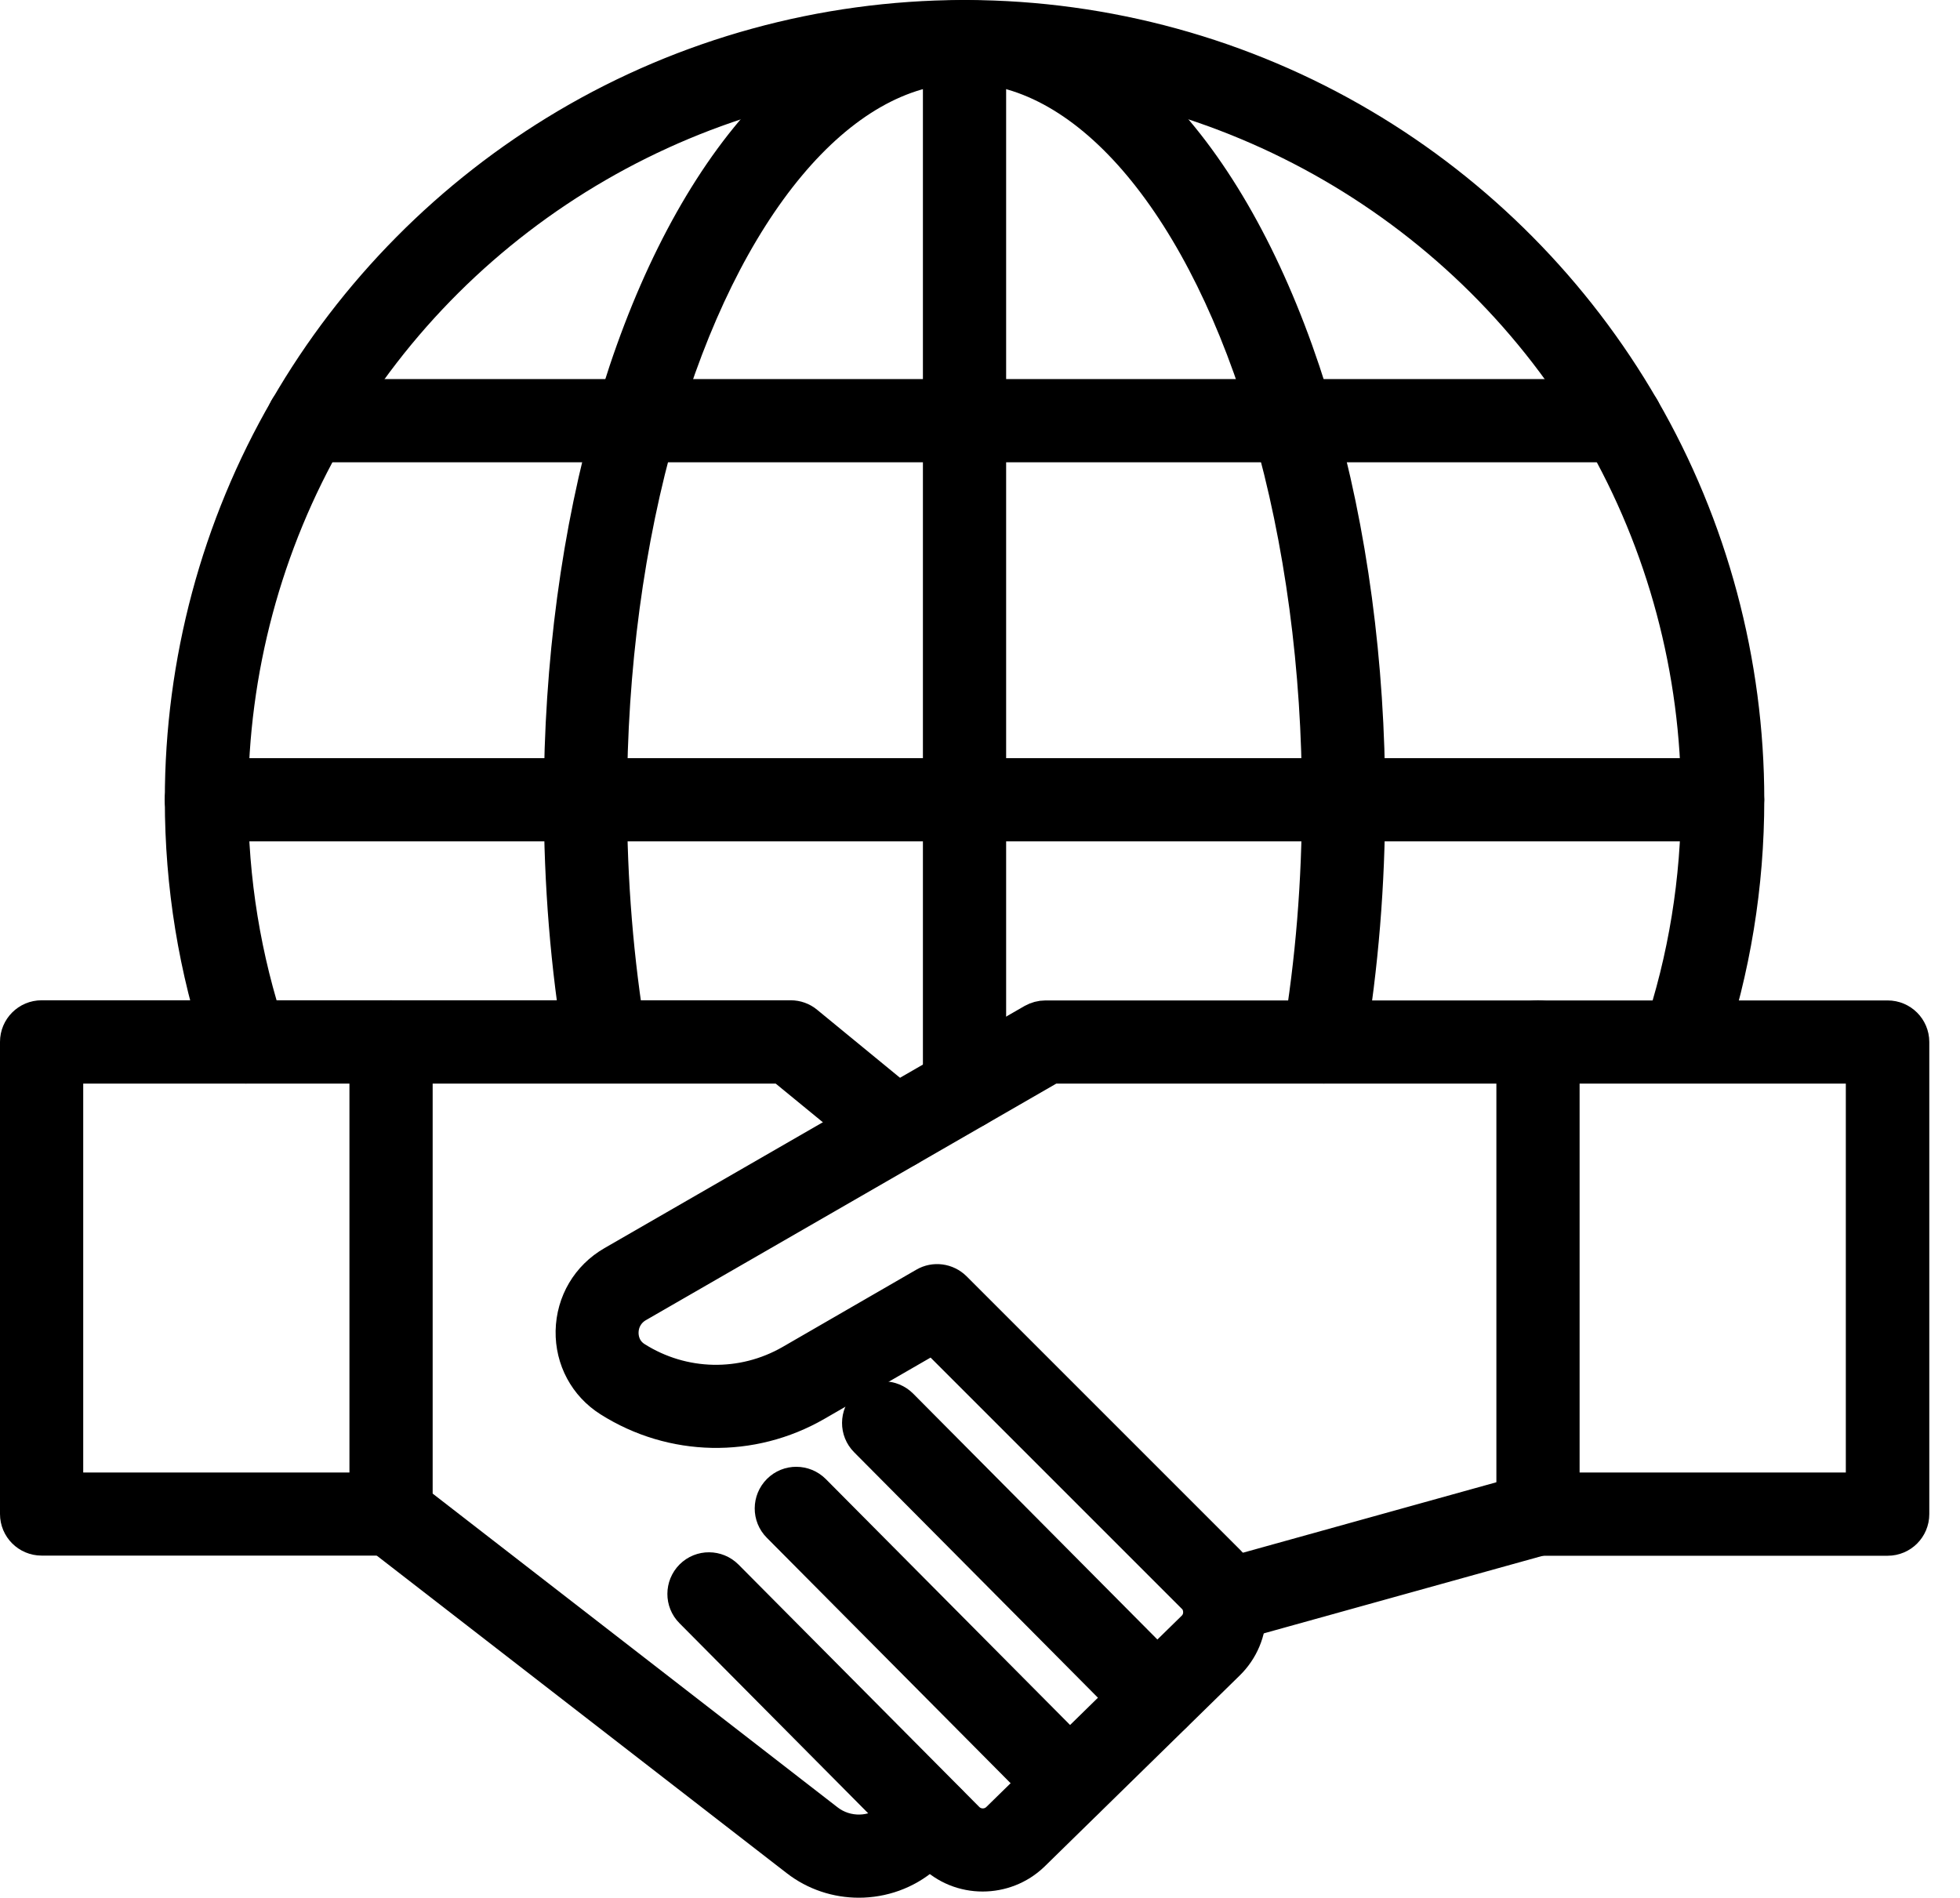
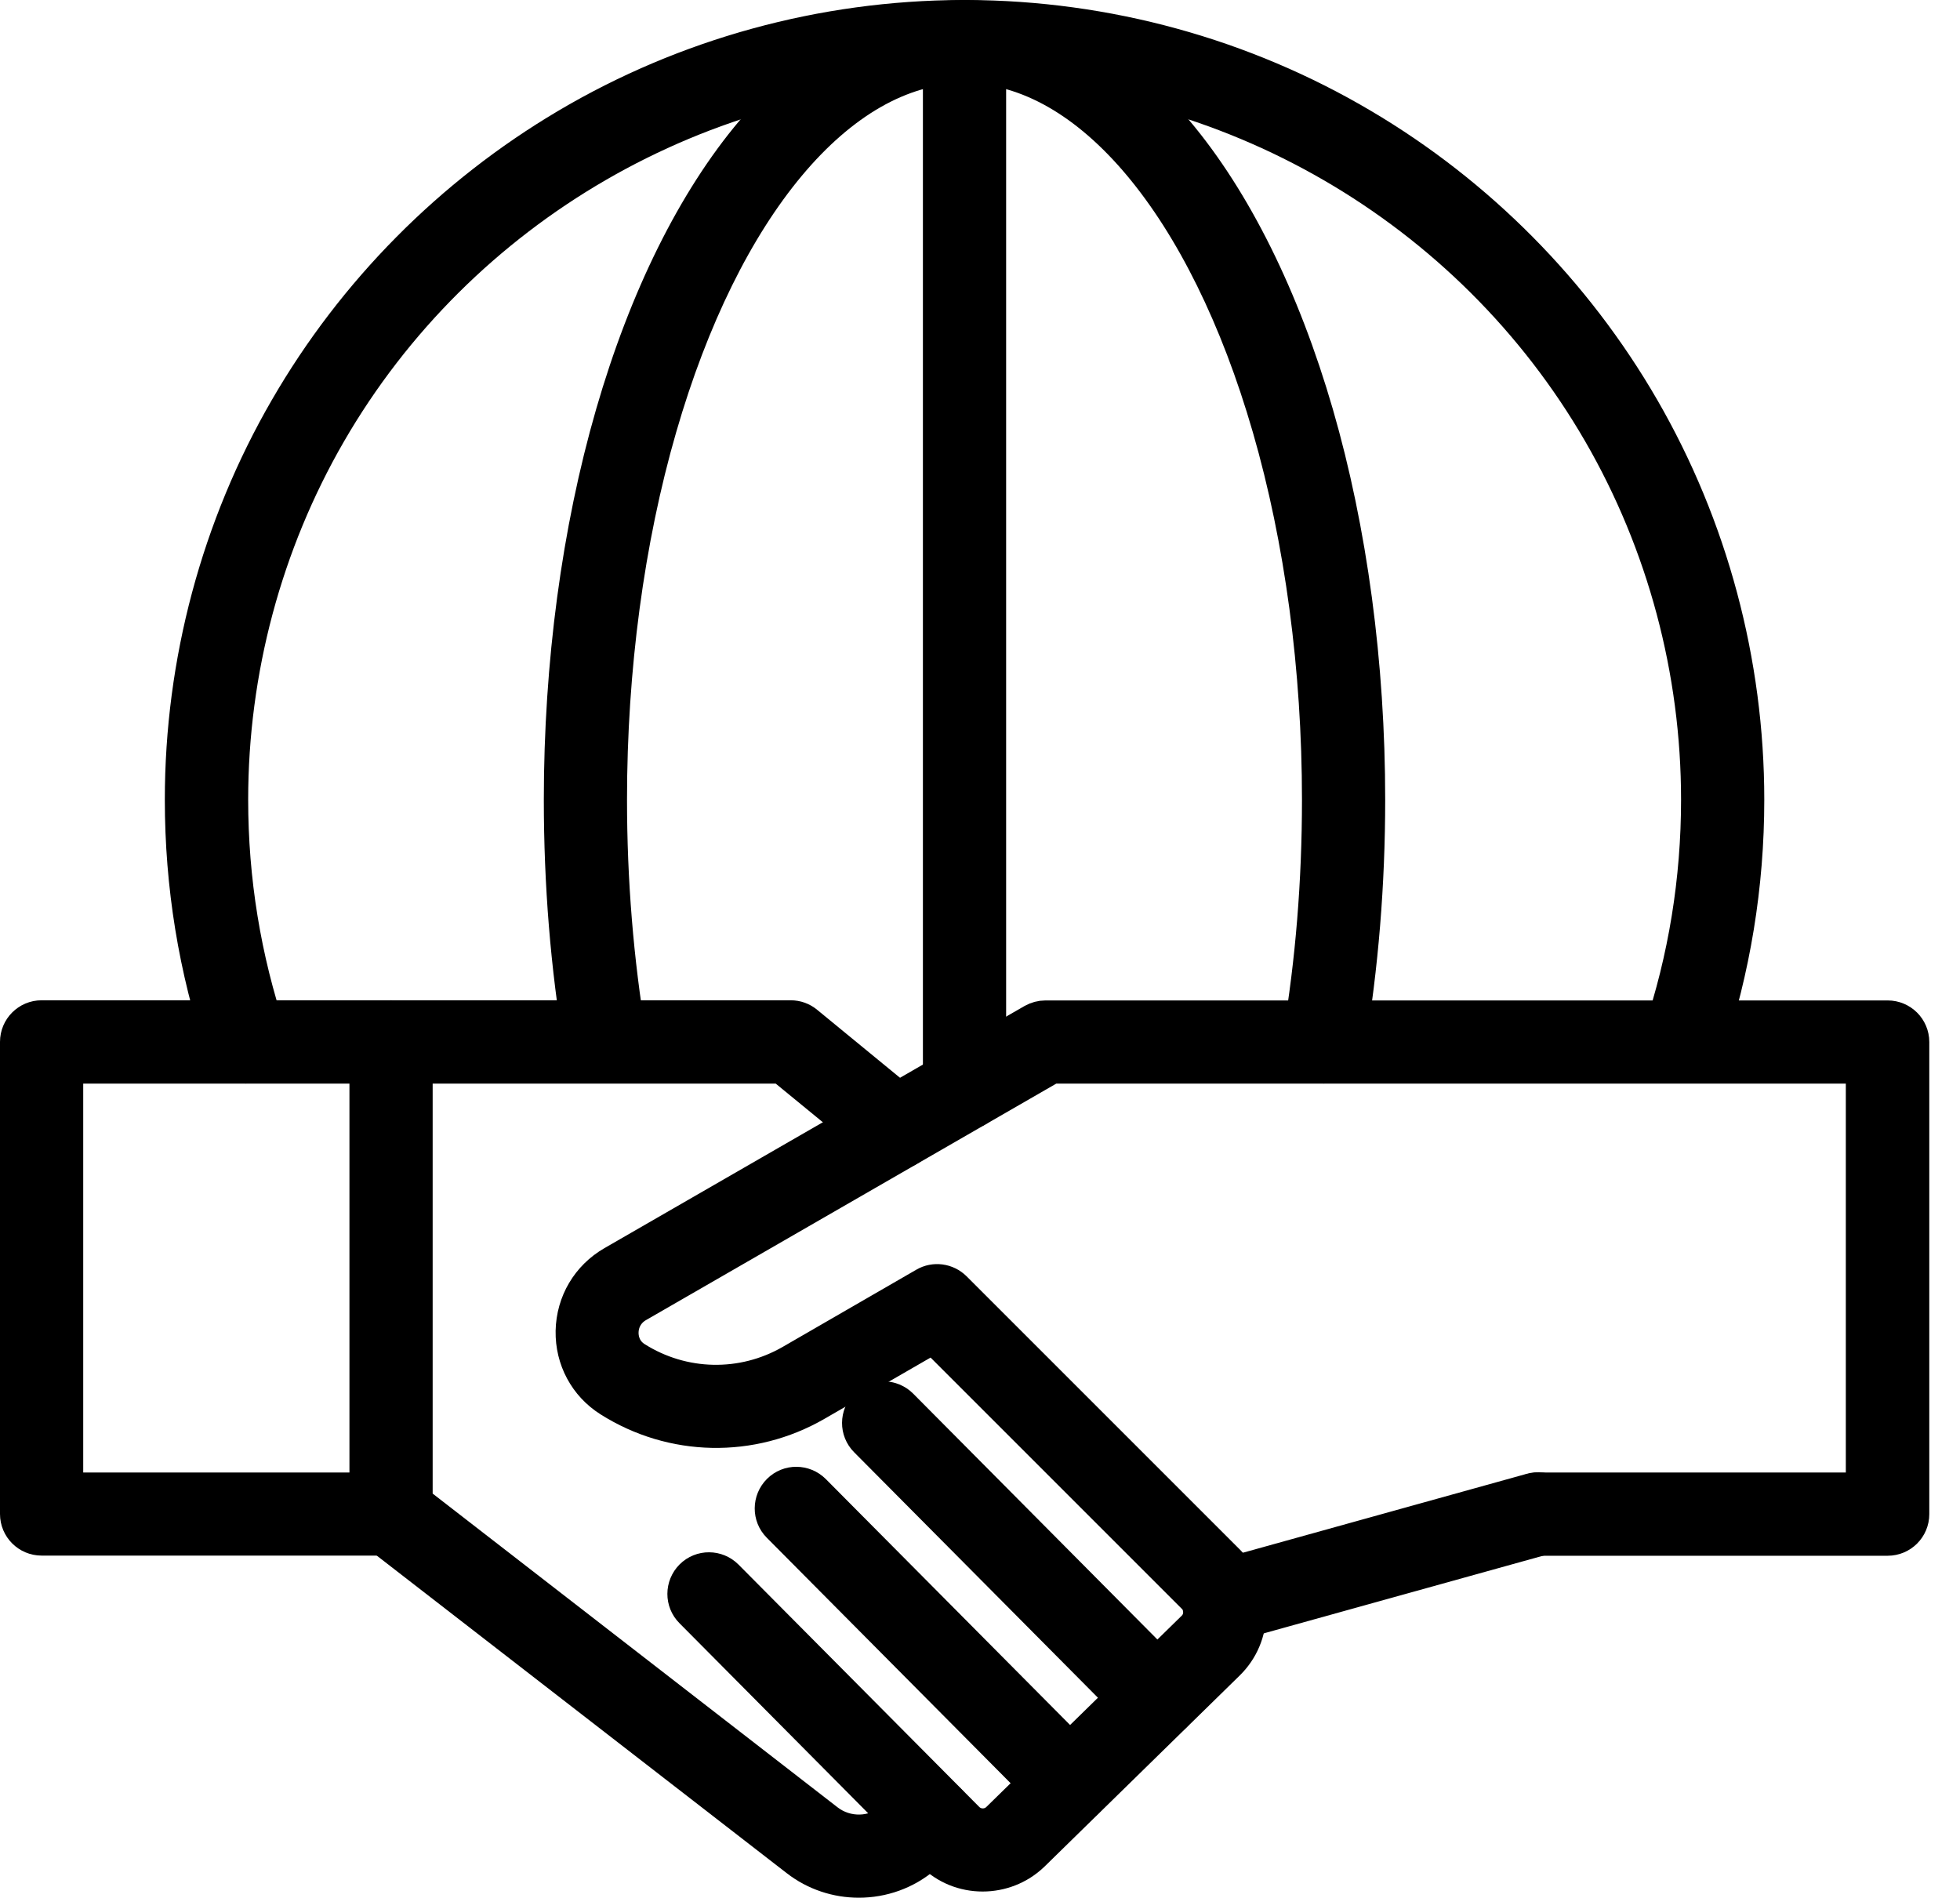
<svg xmlns="http://www.w3.org/2000/svg" width="63" height="61" viewBox="0 0 63 61" fill="none">
  <path d="M12.569 49.503H1.337C0.875 49.503 0.5 49.128 0.5 48.666V33.49C0.5 33.028 0.875 32.653 1.337 32.653H25.416C25.612 32.653 25.799 32.721 25.947 32.844L29.32 35.612C29.679 35.907 29.73 36.433 29.435 36.792C29.14 37.151 28.614 37.203 28.255 36.907L25.113 34.332H2.175V47.833H12.569C13.032 47.833 13.407 48.207 13.407 48.67C13.407 49.132 13.032 49.503 12.569 49.503Z" fill="black" stroke="black" />
  <path d="M27.605 60.5C26.895 60.5 26.182 60.273 25.592 59.814L12.055 49.328C11.852 49.168 11.732 48.925 11.732 48.666V33.49C11.732 33.028 12.107 32.653 12.569 32.653C13.032 32.653 13.407 33.028 13.407 33.49V48.255L26.616 58.49C27.218 58.957 28.076 58.937 28.654 58.443L29.395 57.809C29.746 57.51 30.277 57.549 30.576 57.9C30.875 58.251 30.835 58.782 30.484 59.081L29.742 59.715C29.136 60.237 28.371 60.5 27.605 60.5Z" fill="black" stroke="black" />
-   <path d="M49.435 49.503C48.973 49.503 48.598 49.128 48.598 48.666V33.49C48.598 33.028 48.973 32.653 49.435 32.653C49.898 32.653 50.273 33.028 50.273 33.49V48.666C50.273 49.128 49.898 49.503 49.435 49.503Z" fill="black" stroke="black" />
  <path d="M34.38 58.167C34.164 58.167 33.949 58.084 33.785 57.92L25.002 49.077C24.675 48.75 24.679 48.219 25.006 47.892C25.332 47.565 25.863 47.569 26.19 47.896L34.974 56.74C35.301 57.067 35.297 57.597 34.97 57.924C34.806 58.088 34.591 58.167 34.38 58.167Z" fill="black" stroke="black" />
  <path d="M37.187 55.42C36.971 55.42 36.756 55.337 36.593 55.173L27.809 46.329C27.482 46.002 27.486 45.472 27.813 45.145C28.14 44.818 28.67 44.822 28.997 45.149L37.781 53.993C38.108 54.32 38.104 54.85 37.777 55.177C37.613 55.337 37.398 55.42 37.187 55.42Z" fill="black" stroke="black" />
  <path d="M31.584 60.301C30.982 60.301 30.384 60.074 29.93 59.615L29.356 59.037L29.352 59.033L22.195 51.824C21.868 51.498 21.872 50.967 22.198 50.64C22.526 50.313 23.056 50.317 23.383 50.644L30.54 57.849L30.544 57.853L31.122 58.435C31.377 58.691 31.792 58.694 32.051 58.443L38.331 52.295C38.459 52.171 38.53 52.004 38.53 51.824C38.53 51.773 38.526 51.725 38.514 51.677C38.514 51.673 38.514 51.673 38.514 51.669C38.486 51.549 38.427 51.442 38.339 51.358L29.994 43.013L26.25 45.174C24.164 46.378 21.6 46.326 19.567 45.038C18.793 44.548 18.343 43.706 18.359 42.785C18.379 41.852 18.869 41.019 19.679 40.553L33.183 32.769C33.311 32.698 33.455 32.658 33.602 32.658H60.675C61.138 32.658 61.513 33.032 61.513 33.495V48.67C61.513 49.133 61.138 49.508 60.675 49.508H49.443C48.981 49.508 48.606 49.133 48.606 48.67C48.606 48.208 48.981 47.833 49.443 47.833H59.83V34.332H33.817L20.508 42.004C20.213 42.175 20.033 42.478 20.026 42.821C20.021 42.981 20.057 43.375 20.452 43.627C21.959 44.58 23.857 44.62 25.404 43.73L29.703 41.246C30.029 41.055 30.444 41.111 30.715 41.378L39.515 50.178C39.822 50.485 40.037 50.871 40.137 51.29C40.181 51.466 40.201 51.645 40.201 51.828C40.201 52.462 39.95 53.056 39.499 53.499L33.219 59.647C32.765 60.082 32.175 60.301 31.584 60.301Z" fill="black" stroke="black" />
  <path d="M39.336 52.31C38.969 52.31 38.634 52.067 38.53 51.696C38.407 51.25 38.666 50.787 39.112 50.663L49.208 47.856C49.655 47.733 50.117 47.992 50.241 48.439C50.364 48.885 50.105 49.348 49.659 49.471L39.563 52.278C39.487 52.302 39.411 52.31 39.336 52.31Z" fill="black" stroke="black" />
  <path d="M7.904 34.328C7.553 34.328 7.23 34.108 7.11 33.758C6.237 31.17 5.798 28.463 5.798 25.707C5.798 21.277 6.963 16.919 9.172 13.104C11.341 9.352 14.459 6.206 18.191 3.997C22.03 1.724 26.432 0.516 30.918 0.5C30.974 0.5 31.034 0.5 31.089 0.5C35.575 0.516 39.977 1.724 43.817 3.997C47.549 6.202 50.667 9.352 52.836 13.104C55.041 16.919 56.209 21.277 56.209 25.707C56.209 28.463 55.766 31.17 54.897 33.758C54.75 34.196 54.275 34.431 53.837 34.284C53.398 34.136 53.163 33.662 53.31 33.223C54.124 30.811 54.534 28.279 54.534 25.707C54.534 21.569 53.446 17.502 51.388 13.941C47.206 6.708 39.423 2.203 31.081 2.175C31.077 2.175 31.073 2.175 31.073 2.175C31.049 2.175 31.03 2.175 31.006 2.175C30.982 2.175 30.962 2.175 30.938 2.175C30.934 2.175 30.93 2.175 30.93 2.175C22.589 2.203 14.806 6.708 10.623 13.941C8.565 17.502 7.477 21.569 7.477 25.707C7.477 28.279 7.888 30.807 8.701 33.223C8.849 33.662 8.613 34.136 8.175 34.284C8.083 34.312 7.991 34.328 7.904 34.328Z" fill="black" stroke="black" />
  <path d="M42.553 34.328C42.505 34.328 42.461 34.324 42.413 34.316C41.959 34.24 41.652 33.805 41.727 33.351C42.142 30.895 42.349 28.327 42.349 25.707C42.349 21.501 41.795 17.366 40.751 13.758C38.701 6.664 34.989 2.226 31.07 2.179C31.046 2.179 31.022 2.179 31.002 2.179C30.978 2.179 30.958 2.179 30.934 2.179C27.015 2.226 23.302 6.664 21.253 13.758C20.208 17.37 19.654 21.501 19.654 25.707C19.654 28.323 19.866 30.895 20.276 33.351C20.352 33.805 20.045 34.24 19.59 34.316C19.136 34.392 18.701 34.084 18.625 33.63C18.195 31.082 17.98 28.419 17.98 25.707C17.98 21.345 18.554 17.051 19.642 13.291C20.719 9.563 22.278 6.421 24.152 4.2C26.161 1.812 28.502 0.536 30.914 0.504C30.97 0.504 31.034 0.504 31.093 0.504C33.506 0.536 35.842 1.812 37.852 4.2C39.722 6.421 41.281 9.567 42.361 13.291C43.45 17.051 44.024 21.345 44.024 25.707C44.024 28.419 43.805 31.082 43.378 33.63C43.306 34.037 42.952 34.328 42.553 34.328Z" fill="black" stroke="black" />
-   <path d="M55.372 26.544H6.632C6.17 26.544 5.795 26.17 5.795 25.707C5.795 25.245 6.17 24.87 6.632 24.87H55.368C55.831 24.87 56.206 25.245 56.206 25.707C56.206 26.17 55.831 26.544 55.372 26.544Z" fill="black" stroke="black" />
  <path d="M31.002 35.823C30.54 35.823 30.165 35.448 30.165 34.986V1.341C30.165 0.879 30.54 0.504 31.002 0.504C31.465 0.504 31.84 0.879 31.84 1.341V34.986C31.84 35.448 31.465 35.823 31.002 35.823Z" fill="black" stroke="black" />
-   <path d="M52.11 14.36H9.893C9.431 14.36 9.056 13.985 9.056 13.522C9.056 13.06 9.431 12.685 9.893 12.685H52.11C52.573 12.685 52.948 13.06 52.948 13.522C52.948 13.985 52.573 14.36 52.11 14.36Z" fill="black" stroke="black" />
</svg>